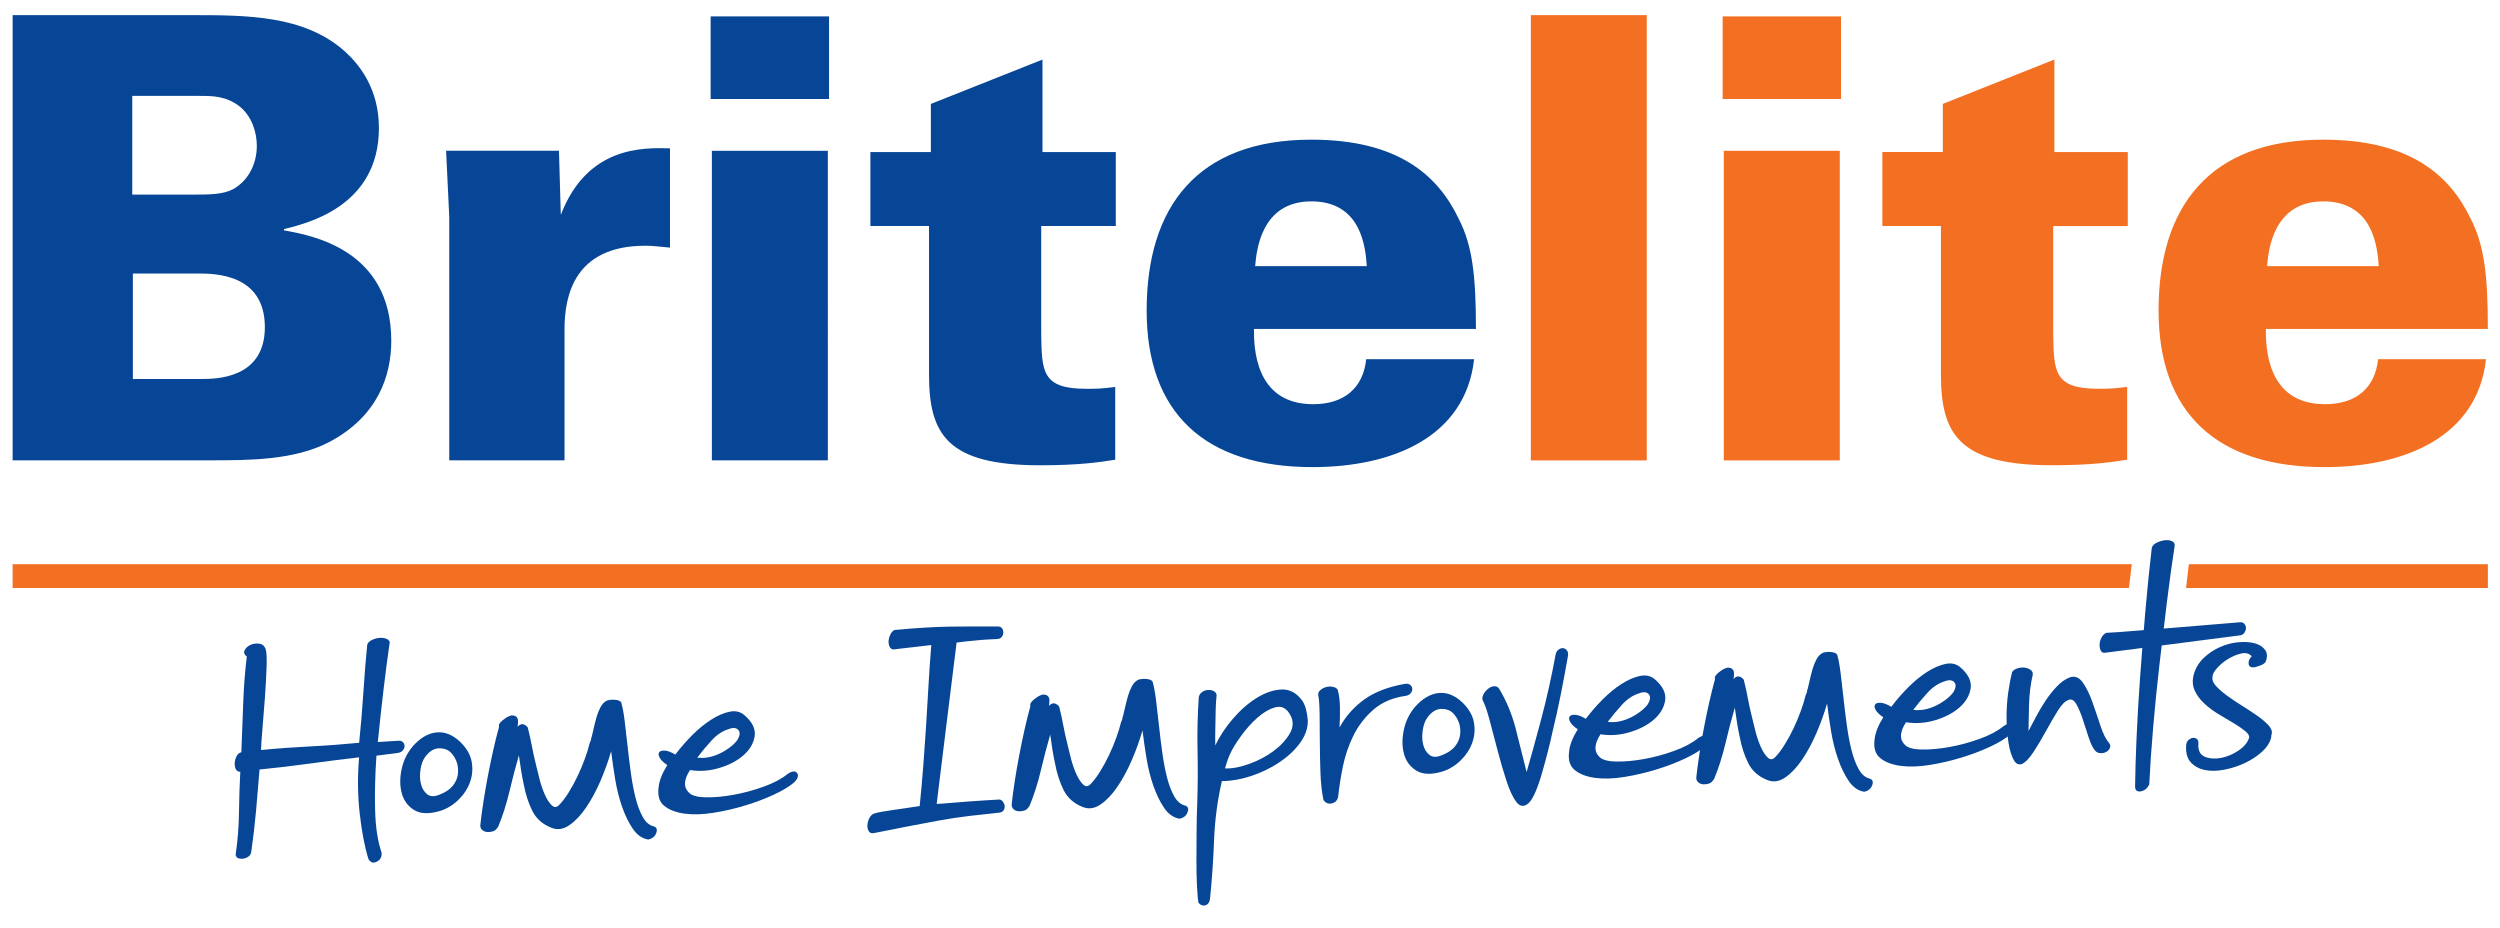
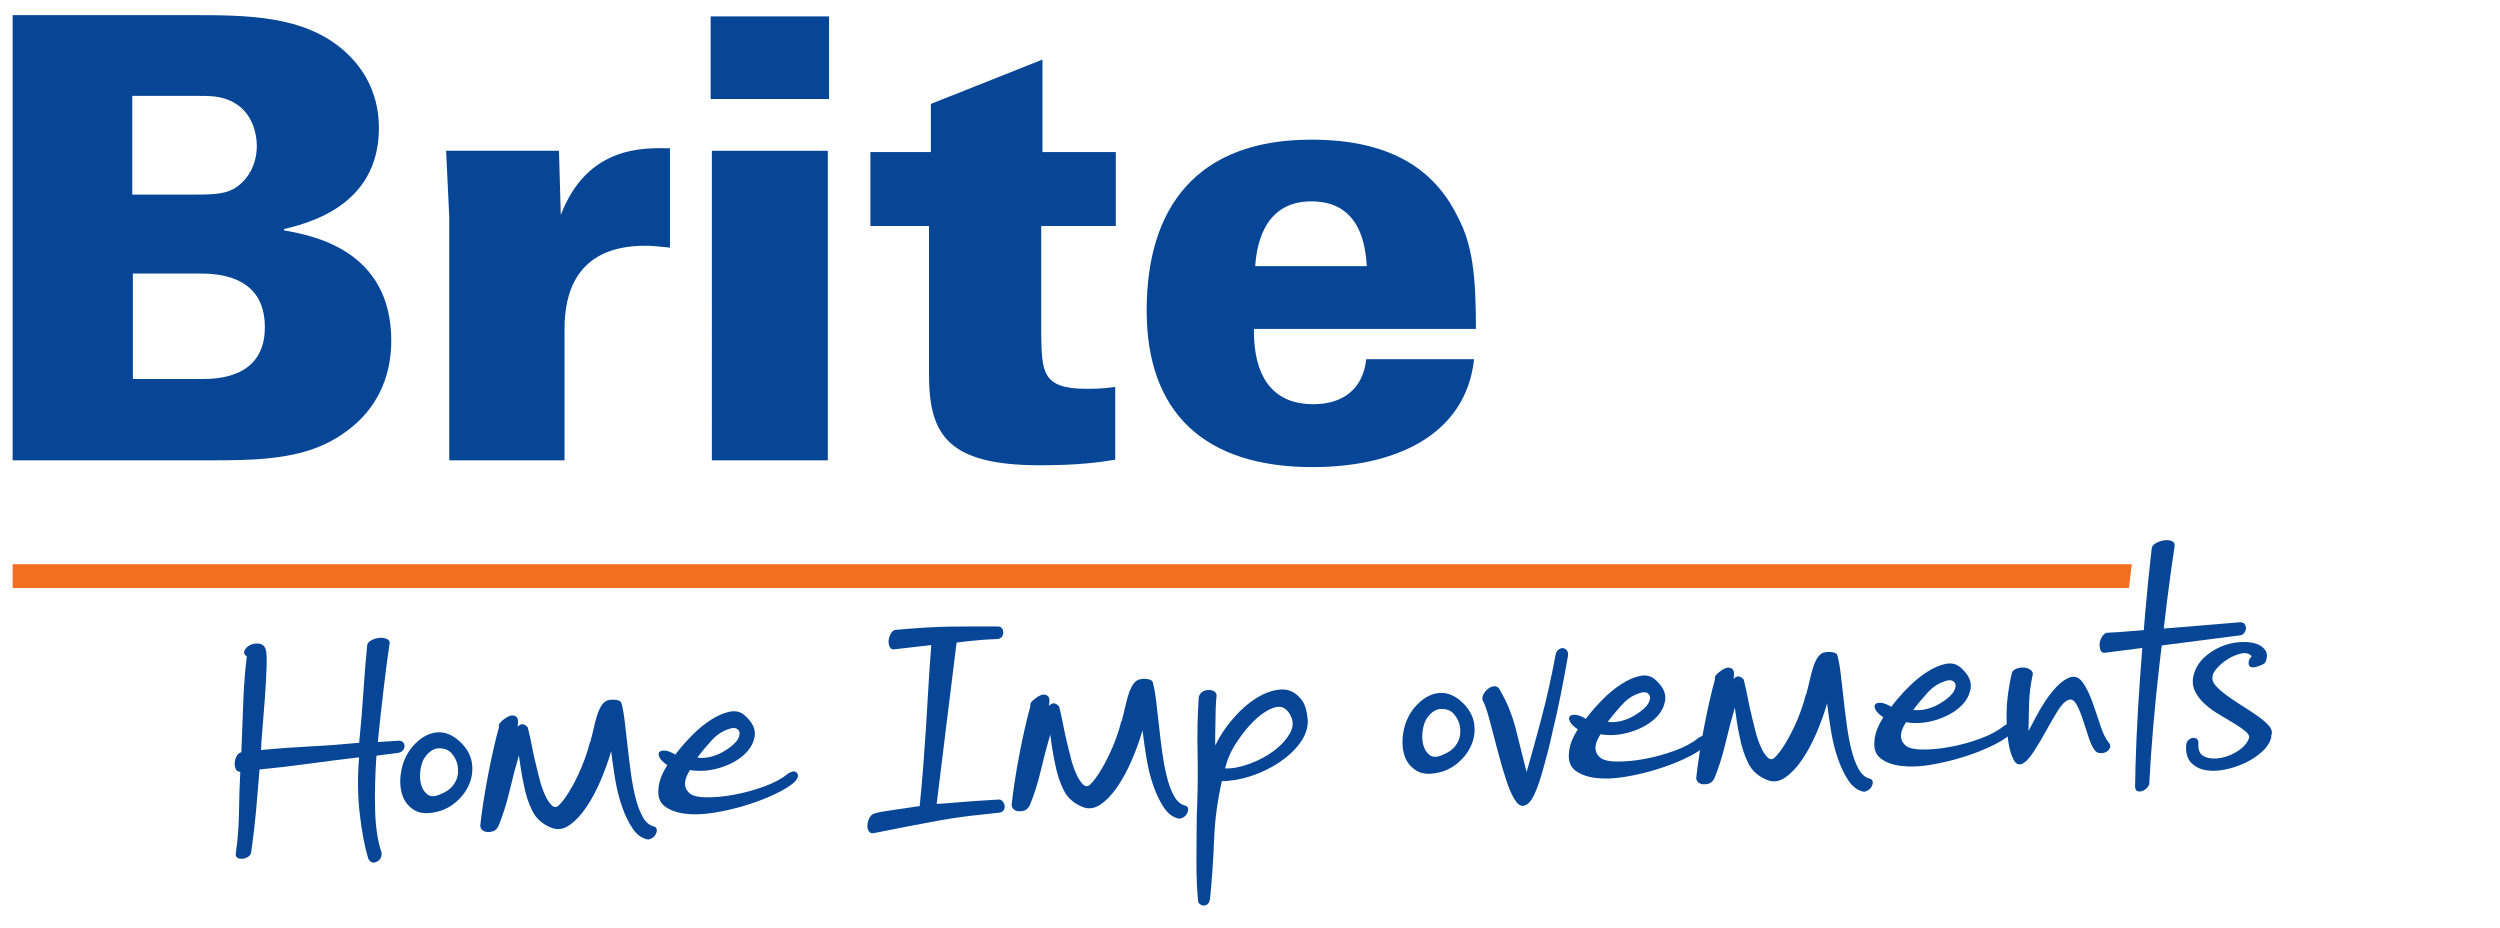
<svg xmlns="http://www.w3.org/2000/svg" version="1.1" id="Layer_1" x="0px" y="0px" viewBox="0 0 817.53 303.46" style="enable-background:new 0 0 817.53 303.46;" xml:space="preserve">
  <style type="text/css">
	.st0{fill:#074696;}
	.st1{fill:#F36F21;}
</style>
  <g>
    <path class="st0" d="M120.08,210.89c0.16-0.64,0.65-1.16,1.45-1.56c0.8-0.4,1.6-0.64,2.42-0.73c0.82-0.08,1.57-0.01,2.25,0.23   c0.68,0.24,1.1,0.62,1.25,1.14c-0.65,4.47-1.32,9.55-1.99,15.23c-0.68,5.69-1.31,11.5-1.91,17.45l6.72-0.42   c0.71-0.03,1.22,0.14,1.54,0.5c0.32,0.36,0.48,0.77,0.48,1.25c0,0.48-0.17,0.93-0.52,1.37c-0.35,0.44-0.88,0.73-1.6,0.86   l-7.07,0.91c-0.44,6.36-0.58,12.32-0.43,17.86c0.15,5.55,0.85,10.15,2.1,13.8c0.16,1.37-0.34,2.37-1.52,2.99   c-1.18,0.63-2.11,0.32-2.79-0.92c-1.22-3.97-2.16-8.9-2.83-14.8c-0.67-5.89-0.74-12.03-0.2-18.39c-5.52,0.64-10.98,1.33-16.36,2.07   c-5.38,0.74-10.78,1.38-16.2,1.91c-0.35,4.46-0.73,8.94-1.13,13.45c-0.4,4.51-0.93,9-1.58,13.47c-0.06,0.64-0.37,1.15-0.91,1.54   c-0.55,0.39-1.12,0.62-1.74,0.7c-0.61,0.08-1.17,0.02-1.65-0.17c-0.49-0.19-0.75-0.6-0.79-1.24c0.66-4.57,1.02-9.13,1.08-13.69   c0.05-4.55,0.2-9,0.43-13.34l-0.3,0.01c-0.6-0.08-1.02-0.44-1.26-1.06c-0.24-0.62-0.32-1.31-0.25-2.05   c0.07-0.74,0.3-1.44,0.67-2.09c0.37-0.65,0.86-1.04,1.48-1.17c0.23-6.35,0.45-12.02,0.65-17c0.2-4.98,0.58-9.75,1.14-14.32   c-0.85-0.6-1.08-1.28-0.71-2.03c0.38-0.75,0.99-1.33,1.84-1.74c0.85-0.4,1.8-0.55,2.85-0.43c1.05,0.12,1.77,0.7,2.18,1.74   c0.31,0.94,0.41,2.97,0.3,6.1c-0.11,3.12-0.3,6.49-0.56,10.09c-0.26,3.61-0.53,7.03-0.81,10.26c-0.28,3.24-0.42,5.44-0.44,6.6   c5.41-0.53,10.79-0.92,16.12-1.19c5.34-0.26,10.66-0.66,15.97-1.18c0.6-5.94,1.07-11.65,1.42-17.11   C119.23,220.31,119.63,215.35,120.08,210.89z" />
    <path class="st0" d="M134.94,244.1c2.4-2.74,4.95-4.26,7.67-4.58c2.71-0.32,5.32,0.69,7.81,3.02c2.12,2.03,3.39,4.2,3.82,6.51   c0.42,2.31,0.25,4.54-0.52,6.68c-0.77,2.15-2.03,4.07-3.77,5.78c-1.74,1.71-3.71,2.92-5.9,3.64c-3.65,1.1-6.5,1.02-8.55-0.22   c-2.05-1.24-3.41-3.04-4.08-5.39c-0.67-2.35-0.71-4.97-0.12-7.85C131.88,248.82,133.1,246.29,134.94,244.1z M147.75,246.45   c-0.9-1.13-2.23-1.71-4-1.75c-1.77-0.03-3.35,0.93-4.76,2.88c-0.71,0.98-1.2,2.32-1.47,4.02c-0.27,1.7-0.23,3.29,0.13,4.75   c0.36,1.47,1.05,2.6,2.08,3.41c1.03,0.81,2.45,0.8,4.25-0.01c1.79-0.71,3.15-1.63,4.07-2.78c0.92-1.15,1.48-2.36,1.66-3.63   c0.18-1.28,0.1-2.52-0.23-3.72C149.14,248.43,148.56,247.37,147.75,246.45z" />
    <path class="st0" d="M157.05,270.04c0.22-2.23,0.55-4.75,0.99-7.57c0.44-2.82,0.92-5.67,1.47-8.54c0.54-2.88,1.13-5.73,1.77-8.56   c0.64-2.83,1.27-5.37,1.9-7.61c-0.15-0.52,0-1.03,0.46-1.53c0.45-0.49,0.95-0.91,1.49-1.25c0.55-0.44,1.24-0.79,2.08-1.03   c1.62-0.06,2.35,0.76,2.18,2.45l-0.13,1.27c1.03-1.2,2.14-1.14,3.32,0.19c0.58,2.3,1.03,4.35,1.36,6.13   c0.32,1.79,0.81,3.99,1.46,6.61c0.28,1.26,0.66,2.78,1.13,4.56c0.48,1.78,1.05,3.4,1.71,4.85c0.66,1.46,1.39,2.56,2.17,3.32   c0.78,0.76,1.57,0.76,2.35-0.01c1.01-0.99,2.06-2.35,3.14-4.09c1.08-1.73,2.08-3.54,2.97-5.43c0.9-1.88,1.7-3.79,2.4-5.73   c0.7-1.93,1.23-3.64,1.58-5.14c0.24-0.43,0.39-0.83,0.43-1.21c0.04-0.37,0.12-0.67,0.24-0.88c0.17-0.75,0.4-1.71,0.67-2.88   c0.27-1.17,0.56-2.32,0.88-3.44c0.31-1.12,0.72-2.17,1.23-3.14c0.5-0.97,1.13-1.68,1.88-2.14c0.64-0.34,1.54-0.48,2.7-0.42   c1.16,0.06,1.91,0.35,2.26,0.86c0.45,1.57,0.83,3.59,1.13,6.06c0.3,2.48,0.62,5.16,0.93,8.05c0.32,2.9,0.67,5.84,1.08,8.84   c0.4,3,0.91,5.73,1.53,8.19c0.61,2.46,1.39,4.54,2.33,6.25c0.94,1.71,2.1,2.75,3.48,3.12c1.08,0.27,1.42,1,0.99,2.18   c-0.42,1.18-1.31,1.9-2.65,2.17c-1.99-0.34-3.67-1.52-5.03-3.53c-1.37-2.01-2.54-4.42-3.52-7.24c-0.98-2.82-1.74-5.85-2.27-9.11   c-0.53-3.26-0.96-6.25-1.29-8.99c-0.93,3.21-2.09,6.43-3.47,9.65c-1.39,3.23-2.94,6.12-4.67,8.67c-1.72,2.55-3.56,4.5-5.52,5.85   c-1.96,1.35-3.91,1.64-5.85,0.86c-2.92-1.15-5.01-3-6.27-5.54c-1.26-2.54-2.19-5.39-2.78-8.54c-0.35-1.57-0.64-3.15-0.89-4.72   c-0.25-1.58-0.49-3.2-0.72-4.89c-1.09,3.75-2.11,7.67-3.08,11.78c-0.97,4.11-2.19,7.94-3.66,11.49l-0.35,0.49   c-0.36,0.54-0.83,0.9-1.4,1.09c-0.58,0.18-1.16,0.26-1.77,0.23c-0.6-0.03-1.14-0.22-1.61-0.57   C157.34,271.17,157.09,270.67,157.05,270.04z" />
    <path class="st0" d="M218.21,250.19c-1.33-0.9-2.18-1.74-2.55-2.52c-0.38-0.78-0.39-1.36-0.05-1.74c0.34-0.38,0.96-0.54,1.87-0.47   c0.9,0.07,2.02,0.5,3.36,1.3c1.63-2.18,3.47-4.29,5.49-6.32c2.02-2.04,4.09-3.73,6.2-5.08c2.11-1.35,4.12-2.22,6.03-2.62   c1.91-0.39,3.52-0.03,4.82,1.08c2.61,2.23,3.74,4.51,3.41,6.85c-0.34,2.34-1.53,4.42-3.59,6.25c-2.06,1.82-4.7,3.23-7.93,4.2   c-3.23,0.98-6.44,1.21-9.63,0.7c-2.04,3.15-2.18,5.59-0.43,7.31c0.91,1.02,2.78,1.56,5.6,1.6c2.83,0.05,5.89-0.23,9.19-0.84   c3.3-0.6,6.57-1.5,9.83-2.68c3.25-1.18,5.82-2.55,7.7-4.11c1.52-1.01,2.56-1.1,3.14-0.28c0.57,0.82,0.24,1.84-0.99,3.05   c-1.55,1.33-3.76,2.66-6.62,3.99c-2.86,1.33-5.99,2.51-9.38,3.54c-3.39,1.03-6.83,1.83-10.33,2.39c-3.5,0.56-6.64,0.66-9.44,0.29   c-2.79-0.37-5.01-1.2-6.65-2.52c-1.64-1.31-2.27-3.35-1.89-6.11C215.57,255.32,216.52,252.9,218.21,250.19z M241.02,242.15   c0.96-1.52,1.1-2.66,0.42-3.43c-0.68-0.77-1.76-0.86-3.23-0.27c-1.98,0.61-3.83,1.84-5.53,3.71c-1.71,1.87-3.26,3.72-4.66,5.58   c0.99,0.17,2.11,0.15,3.34-0.05c1.23-0.21,2.43-0.57,3.6-1.09c1.16-0.52,2.29-1.17,3.38-1.96   C239.43,243.86,240.32,243.03,241.02,242.15z" />
    <path class="st0" d="M285.75,272.44c-0.72,0.13-1.26-0.05-1.61-0.57c-0.35-0.51-0.52-1.14-0.49-1.88c0.02-0.74,0.2-1.49,0.53-2.24   c0.33-0.75,0.81-1.3,1.46-1.64c0.63-0.23,1.56-0.46,2.8-0.67c1.23-0.21,2.59-0.42,4.08-0.64c1.49-0.22,2.98-0.44,4.46-0.65   c1.49-0.22,2.74-0.4,3.77-0.55c0.46-4.56,0.85-8.94,1.17-13.13c0.32-4.19,0.62-8.38,0.89-12.57c0.27-4.19,0.52-8.48,0.77-12.88   c0.24-4.4,0.56-9.09,0.96-14.08l-12.43,1.44c-0.6-0.08-1.02-0.43-1.26-1.04c-0.24-0.62-0.33-1.26-0.26-1.93   c0.07-0.67,0.26-1.32,0.58-1.95c0.31-0.63,0.74-1.11,1.28-1.44c3.98-0.37,7.39-0.63,10.24-0.8c2.85-0.16,5.51-0.27,8-0.31   c2.48-0.04,4.94-0.06,7.36-0.05c2.43,0.01,5.1,0.01,8.04,0c0.71-0.03,1.22,0.16,1.54,0.55c0.31,0.4,0.47,0.87,0.46,1.43   c-0.01,0.56-0.18,1.05-0.53,1.47c-0.35,0.42-0.88,0.65-1.59,0.67c-2.03,0.08-3.63,0.17-4.8,0.27c-1.17,0.1-2.2,0.19-3.06,0.28   c-0.87,0.09-1.69,0.17-2.45,0.25c-0.77,0.08-1.71,0.2-2.84,0.35c-1.08,8.72-2.16,17.38-3.22,25.98c-1.07,8.61-2.17,17.54-3.3,26.78   c1.32-0.05,2.95-0.17,4.89-0.35c1.94-0.18,3.9-0.34,5.89-0.47c1.98-0.13,3.87-0.26,5.65-0.38c1.78-0.12,3.18-0.2,4.2-0.24   c0.39,0.09,0.75,0.34,1.06,0.75c0.31,0.41,0.5,0.85,0.55,1.33c0.05,0.47-0.04,0.93-0.29,1.36c-0.25,0.43-0.68,0.71-1.3,0.84   c-3.48,0.35-6.85,0.72-10.12,1.11c-3.28,0.4-6.56,0.89-9.86,1.5c-3.3,0.61-6.68,1.24-10.13,1.91   C293.36,270.93,289.67,271.65,285.75,272.44z" />
    <path class="st0" d="M330.82,263.21c0.22-2.23,0.55-4.75,0.99-7.57c0.43-2.82,0.92-5.67,1.47-8.54c0.54-2.88,1.13-5.73,1.77-8.56   c0.64-2.83,1.27-5.36,1.9-7.61c-0.15-0.52,0-1.03,0.46-1.52c0.45-0.49,0.95-0.91,1.49-1.25c0.55-0.44,1.24-0.79,2.08-1.03   c1.62-0.06,2.35,0.75,2.18,2.45l-0.13,1.27c1.03-1.2,2.14-1.14,3.32,0.19c0.58,2.31,1.03,4.35,1.35,6.13   c0.32,1.79,0.81,3.99,1.46,6.61c0.28,1.26,0.66,2.78,1.13,4.56c0.48,1.78,1.05,3.4,1.71,4.85c0.66,1.46,1.39,2.56,2.17,3.33   c0.78,0.76,1.57,0.76,2.35-0.01c1.01-0.99,2.06-2.35,3.14-4.09c1.08-1.73,2.08-3.54,2.97-5.43c0.9-1.88,1.7-3.79,2.4-5.73   c0.7-1.93,1.22-3.64,1.58-5.14c0.24-0.43,0.39-0.83,0.43-1.21c0.04-0.37,0.12-0.67,0.24-0.88c0.17-0.75,0.4-1.71,0.67-2.88   c0.27-1.17,0.56-2.32,0.88-3.44c0.31-1.12,0.72-2.17,1.23-3.14c0.5-0.97,1.13-1.68,1.88-2.14c0.64-0.34,1.54-0.48,2.7-0.42   c1.16,0.06,1.91,0.35,2.26,0.86c0.45,1.57,0.83,3.59,1.13,6.06c0.31,2.47,0.62,5.16,0.93,8.05c0.31,2.9,0.67,5.84,1.08,8.84   c0.41,3,0.91,5.73,1.53,8.19c0.61,2.46,1.39,4.55,2.33,6.25c0.94,1.71,2.1,2.75,3.48,3.12c1.08,0.27,1.42,1,0.99,2.18   c-0.42,1.18-1.31,1.9-2.65,2.17c-1.99-0.34-3.67-1.52-5.03-3.53c-1.37-2.01-2.54-4.42-3.52-7.24c-0.98-2.82-1.74-5.85-2.27-9.11   c-0.53-3.25-0.96-6.25-1.29-8.99c-0.93,3.21-2.09,6.43-3.48,9.66c-1.39,3.23-2.94,6.12-4.67,8.67c-1.72,2.55-3.56,4.5-5.52,5.85   c-1.96,1.35-3.91,1.64-5.85,0.87c-2.92-1.15-5.01-3-6.27-5.54c-1.26-2.54-2.19-5.39-2.78-8.54c-0.35-1.57-0.64-3.15-0.89-4.72   s-0.49-3.21-0.72-4.89c-1.08,3.75-2.11,7.67-3.08,11.78c-0.97,4.11-2.19,7.94-3.66,11.49l-0.35,0.49c-0.36,0.55-0.82,0.91-1.4,1.09   c-0.57,0.18-1.16,0.26-1.77,0.23c-0.6-0.03-1.14-0.22-1.61-0.57C331.11,264.34,330.86,263.85,330.82,263.21z" />
    <path class="st0" d="M392.01,227.97c0.18-0.75,0.56-1.32,1.16-1.71c0.59-0.39,1.22-0.6,1.88-0.63c0.66-0.03,1.25,0.08,1.79,0.33   c0.53,0.24,0.87,0.68,1.01,1.31c-0.17,1.7-0.27,3.21-0.3,4.53c-0.03,1.32-0.06,2.57-0.07,3.73c-0.02,1.17-0.04,2.41-0.07,3.73   c-0.03,1.32-0.04,2.83,0,4.52c1.42-3.02,3.35-5.95,5.82-8.8c2.46-2.85,5.07-5.12,7.82-6.81c2.75-1.69,5.44-2.59,8.08-2.7   c2.64-0.1,4.89,1.13,6.76,3.7c0.97,1.44,1.56,3.59,1.78,6.43c0.05,2.54-0.81,5-2.57,7.4c-1.76,2.4-4.05,4.52-6.86,6.38   c-2.82,1.86-5.87,3.32-9.17,4.41c-3.29,1.08-6.46,1.63-9.5,1.64c-1.46,6.4-2.31,12.83-2.55,19.29c-0.25,6.46-0.68,12.82-1.31,19.09   c-0.12,1.17-0.6,1.9-1.44,2.2c-0.84,0.29-1.62,0.04-2.35-0.78c-0.2-1.05-0.36-2.92-0.5-5.61c-0.13-2.69-0.19-5.65-0.17-8.88   c0.02-3.23,0.04-6.43,0.06-9.6c0.02-3.17,0.08-5.82,0.19-7.94c0.2-6.04,0.24-11.93,0.11-17.69   C391.48,239.76,391.62,233.91,392.01,227.97z M402.09,246.93c-0.39,0.86-0.67,1.59-0.83,2.17c-0.16,0.59-0.39,1.31-0.67,2.17   c2.21,0.12,4.81-0.35,7.8-1.42c2.99-1.07,5.66-2.47,8.01-4.2c2.35-1.73,4.13-3.65,5.36-5.76c1.22-2.11,1.28-4.15,0.16-6.11   c-1.2-2.17-2.78-3.01-4.75-2.51c-1.97,0.5-3.96,1.64-5.96,3.41c-2,1.77-3.85,3.85-5.56,6.25   C403.94,243.31,402.76,245.32,402.09,246.93z" />
-     <path class="st0" d="M431.07,227.23c-0.04-0.63,0.22-1.17,0.77-1.62c0.55-0.44,1.16-0.76,1.84-0.94c0.68-0.19,1.39-0.21,2.13-0.08   c0.74,0.13,1.29,0.45,1.65,0.97c0.44,1.68,0.68,3.57,0.72,5.68c0.04,2.12-0.01,4.34-0.14,6.67c1.99-3.67,4.7-6.74,8.13-9.2   c3.43-2.46,7.93-4.17,13.49-5.13c0.71-0.03,1.25,0.14,1.62,0.49c0.37,0.36,0.55,0.77,0.56,1.25c0,0.48-0.17,0.93-0.52,1.37   c-0.35,0.44-0.88,0.72-1.6,0.86c-4.31,0.59-7.85,2.11-10.62,4.54c-2.77,2.44-4.96,5.27-6.54,8.51c-1.59,3.23-2.74,6.64-3.45,10.21   c-0.72,3.57-1.2,6.69-1.47,9.34c-0.14,1.38-0.81,2.23-2,2.54c-1.19,0.31-2.14-0.05-2.85-1.08c-0.55-2.62-0.87-5.62-0.99-9   c-0.12-3.38-0.18-6.74-0.2-10.07c-0.02-3.33-0.04-6.37-0.07-9.12C431.49,230.65,431.34,228.59,431.07,227.23z" />
    <path class="st0" d="M462.68,231.22c2.4-2.74,4.95-4.26,7.67-4.58c2.71-0.32,5.32,0.69,7.81,3.02c2.12,2.03,3.39,4.2,3.82,6.51   c0.42,2.31,0.25,4.54-0.52,6.68c-0.77,2.15-2.03,4.07-3.77,5.78c-1.74,1.71-3.71,2.92-5.9,3.64c-3.65,1.1-6.5,1.02-8.55-0.22   c-2.05-1.24-3.41-3.04-4.08-5.39c-0.67-2.35-0.71-4.97-0.12-7.85C459.62,235.94,460.84,233.41,462.68,231.22z M475.49,233.57   c-0.9-1.13-2.23-1.71-4-1.75c-1.77-0.03-3.35,0.93-4.76,2.88c-0.71,0.98-1.2,2.32-1.47,4.02c-0.27,1.71-0.23,3.29,0.13,4.75   c0.36,1.47,1.05,2.6,2.08,3.41c1.03,0.81,2.45,0.8,4.25-0.01c1.79-0.71,3.15-1.63,4.07-2.78c0.92-1.15,1.47-2.36,1.66-3.64   c0.18-1.28,0.1-2.52-0.23-3.72C476.88,235.56,476.3,234.49,475.49,233.57z" />
    <path class="st0" d="M484.89,229.08c-0.24-0.62-0.17-1.29,0.2-1.99c0.37-0.7,0.86-1.3,1.47-1.8c0.61-0.5,1.24-0.79,1.91-0.87   c0.66-0.08,1.22,0.14,1.68,0.65c1.3,2.17,2.39,4.35,3.29,6.53c0.89,2.19,1.63,4.41,2.21,6.66c0.58,2.25,1.16,4.55,1.73,6.91   c0.57,2.36,1.19,4.79,1.84,7.3c1.39-4.81,2.99-10.59,4.78-17.32c1.79-6.73,3.36-13.78,4.71-21.13c0.17-0.75,0.51-1.29,1-1.62   c0.49-0.34,0.96-0.49,1.41-0.45c0.45,0.04,0.86,0.26,1.22,0.67c0.36,0.41,0.51,0.99,0.43,1.73c-0.72,4.15-1.5,8.31-2.32,12.46   c-0.82,4.16-1.75,8.37-2.79,12.64c-0.4,1.92-0.96,4.3-1.7,7.13c-0.74,2.83-1.42,5.27-2.02,7.3c-1.51,4.92-2.95,7.92-4.32,8.97   c-1.37,1.06-2.62,0.87-3.74-0.57c-1.12-1.44-2.2-3.75-3.25-6.93c-1.04-3.18-2.02-6.53-2.93-10.04c-0.91-3.51-1.77-6.78-2.58-9.81   C486.31,232.46,485.57,230.32,484.89,229.08z" />
    <path class="st0" d="M515.95,238.49c-1.33-0.9-2.18-1.74-2.55-2.52c-0.38-0.78-0.4-1.36-0.05-1.74c0.34-0.38,0.96-0.54,1.87-0.47   c0.9,0.07,2.02,0.5,3.36,1.3c1.63-2.18,3.47-4.29,5.49-6.32c2.02-2.04,4.09-3.73,6.2-5.08c2.11-1.35,4.12-2.22,6.03-2.62   c1.91-0.39,3.52-0.03,4.82,1.08c2.61,2.23,3.74,4.51,3.41,6.85c-0.34,2.34-1.53,4.42-3.59,6.25c-2.06,1.82-4.7,3.22-7.93,4.2   c-3.24,0.98-6.44,1.21-9.63,0.7c-2.04,3.15-2.18,5.59-0.43,7.31c0.91,1.02,2.78,1.56,5.6,1.6c2.83,0.05,5.89-0.23,9.19-0.84   c3.3-0.6,6.57-1.5,9.83-2.68c3.25-1.19,5.82-2.55,7.7-4.11c1.52-1.01,2.56-1.1,3.14-0.28c0.57,0.83,0.24,1.84-0.99,3.05   c-1.55,1.33-3.76,2.66-6.62,3.99c-2.86,1.33-5.99,2.51-9.38,3.54c-3.39,1.03-6.84,1.83-10.33,2.39c-3.49,0.56-6.64,0.66-9.43,0.29   c-2.79-0.37-5.01-1.2-6.65-2.52c-1.64-1.31-2.27-3.35-1.89-6.11C513.31,243.62,514.26,241.2,515.95,238.49z M538.75,230.45   c0.96-1.52,1.1-2.66,0.42-3.43c-0.68-0.77-1.76-0.86-3.23-0.27c-1.98,0.61-3.83,1.84-5.53,3.71c-1.7,1.87-3.26,3.72-4.66,5.58   c0.99,0.17,2.11,0.15,3.34-0.05c1.23-0.21,2.43-0.57,3.6-1.09c1.16-0.52,2.29-1.17,3.38-1.96   C537.16,232.16,538.06,231.33,538.75,230.45z" />
    <path class="st0" d="M554.69,254.42c0.23-2.23,0.56-4.75,0.99-7.57c0.43-2.82,0.92-5.67,1.47-8.54c0.54-2.88,1.13-5.73,1.77-8.56   c0.64-2.83,1.27-5.37,1.9-7.61c-0.15-0.52,0-1.03,0.46-1.53c0.45-0.49,0.95-0.91,1.49-1.25c0.55-0.44,1.24-0.79,2.08-1.03   c1.62-0.06,2.35,0.76,2.18,2.45l-0.13,1.27c1.03-1.2,2.14-1.14,3.32,0.19c0.58,2.3,1.03,4.35,1.35,6.13   c0.32,1.79,0.81,3.99,1.46,6.61c0.28,1.26,0.66,2.78,1.13,4.56c0.48,1.78,1.05,3.4,1.71,4.85c0.66,1.46,1.39,2.56,2.17,3.32   c0.78,0.76,1.57,0.76,2.35-0.01c1.01-0.99,2.06-2.35,3.14-4.09c1.08-1.73,2.08-3.54,2.97-5.43c0.9-1.88,1.7-3.79,2.4-5.73   c0.7-1.93,1.22-3.64,1.58-5.14c0.25-0.43,0.39-0.83,0.43-1.21c0.04-0.37,0.12-0.67,0.24-0.88c0.17-0.75,0.4-1.71,0.67-2.88   c0.27-1.17,0.56-2.32,0.88-3.44c0.31-1.12,0.72-2.17,1.23-3.14c0.5-0.97,1.13-1.68,1.88-2.14c0.64-0.34,1.54-0.48,2.7-0.42   c1.15,0.06,1.91,0.35,2.26,0.86c0.45,1.57,0.83,3.59,1.13,6.06c0.31,2.47,0.62,5.16,0.93,8.05c0.31,2.9,0.68,5.84,1.08,8.84   c0.41,3,0.91,5.73,1.53,8.19c0.61,2.46,1.39,4.55,2.33,6.25c0.94,1.71,2.1,2.75,3.48,3.12c1.08,0.27,1.42,1,0.99,2.18   c-0.42,1.18-1.31,1.9-2.65,2.17c-1.99-0.34-3.66-1.52-5.03-3.53c-1.37-2.01-2.54-4.42-3.52-7.24c-0.98-2.82-1.74-5.85-2.27-9.11   c-0.53-3.25-0.96-6.25-1.29-8.99c-0.93,3.21-2.09,6.43-3.48,9.66c-1.39,3.23-2.94,6.12-4.67,8.67c-1.72,2.55-3.56,4.5-5.52,5.85   c-1.96,1.35-3.91,1.64-5.85,0.86c-2.92-1.15-5.01-3-6.27-5.54c-1.26-2.54-2.19-5.39-2.78-8.54c-0.35-1.57-0.65-3.15-0.89-4.72   c-0.25-1.58-0.49-3.2-0.72-4.89c-1.08,3.75-2.11,7.67-3.08,11.78c-0.97,4.11-2.19,7.94-3.66,11.49l-0.35,0.49   c-0.36,0.54-0.83,0.9-1.4,1.09c-0.58,0.18-1.16,0.26-1.77,0.23c-0.6-0.03-1.14-0.22-1.61-0.57   C554.98,255.54,554.73,255.05,554.69,254.42z" />
    <path class="st0" d="M615.85,234.56c-1.33-0.9-2.18-1.74-2.55-2.52c-0.38-0.78-0.4-1.36-0.05-1.74c0.34-0.38,0.96-0.54,1.87-0.47   c0.9,0.07,2.02,0.5,3.36,1.3c1.63-2.18,3.47-4.29,5.49-6.32c2.02-2.04,4.09-3.73,6.2-5.08s4.12-2.22,6.03-2.62   c1.91-0.39,3.52-0.03,4.82,1.08c2.6,2.23,3.74,4.51,3.41,6.85c-0.34,2.34-1.53,4.42-3.59,6.25c-2.06,1.82-4.7,3.23-7.93,4.2   c-3.24,0.98-6.44,1.21-9.63,0.7c-2.04,3.15-2.18,5.59-0.44,7.31c0.91,1.02,2.78,1.56,5.6,1.6c2.82,0.05,5.89-0.23,9.19-0.84   c3.3-0.6,6.57-1.5,9.83-2.68c3.25-1.19,5.82-2.55,7.7-4.11c1.52-1.01,2.56-1.1,3.14-0.28c0.57,0.83,0.24,1.84-0.99,3.05   c-1.55,1.33-3.76,2.66-6.62,3.99c-2.86,1.33-5.99,2.51-9.38,3.54c-3.39,1.03-6.84,1.83-10.33,2.39c-3.49,0.56-6.64,0.66-9.43,0.29   c-2.79-0.37-5.01-1.2-6.65-2.52c-1.64-1.31-2.27-3.35-1.89-6.11C613.21,239.69,614.16,237.27,615.85,234.56z M638.66,226.53   c0.96-1.52,1.1-2.66,0.42-3.43c-0.68-0.77-1.76-0.86-3.23-0.27c-1.98,0.61-3.83,1.84-5.53,3.71c-1.71,1.87-3.26,3.72-4.66,5.58   c0.99,0.17,2.11,0.15,3.34-0.05c1.23-0.21,2.43-0.57,3.6-1.09c1.16-0.52,2.29-1.17,3.38-1.96   C637.07,228.23,637.96,227.4,638.66,226.53z" />
    <path class="st0" d="M658,219.74c0.36-0.54,0.93-0.93,1.71-1.18c0.78-0.24,1.55-0.32,2.3-0.25c0.75,0.08,1.41,0.32,1.98,0.72   c0.57,0.4,0.82,0.92,0.75,1.56c-0.72,3.1-1.12,6.39-1.22,9.88c-0.1,3.5-0.16,6.35-0.18,8.57c0.75-1.4,1.59-3,2.53-4.78   c0.94-1.78,1.97-3.51,3.1-5.2c1.13-1.68,2.34-3.21,3.65-4.59c1.3-1.37,2.69-2.35,4.16-2.94c1.68-0.59,3.12-0.04,4.31,1.66   c1.19,1.7,2.24,3.83,3.15,6.38c0.9,2.56,1.78,5.14,2.63,7.75c0.85,2.61,1.82,4.53,2.91,5.76c0.35,0.52,0.4,1.04,0.15,1.58   c-0.26,0.54-0.65,0.95-1.19,1.24c-0.54,0.29-1.16,0.42-1.86,0.39c-0.71-0.02-1.29-0.29-1.74-0.8c-0.73-0.82-1.42-2.22-2.08-4.2   c-0.66-1.98-1.3-3.94-1.91-5.87c-0.62-1.93-1.31-3.6-2.08-5c-0.77-1.4-1.63-1.92-2.57-1.56c-1.15,0.36-2.36,1.57-3.63,3.63   c-1.27,2.06-2.56,4.28-3.86,6.66c-1.3,2.38-2.64,4.62-4.02,6.74c-1.38,2.12-2.7,3.46-3.97,4.04c-0.41,0.02-0.76,0.01-1.06-0.04   c-0.3-0.04-0.68-0.32-1.13-0.83c-0.96-1.55-1.64-3.61-2.03-6.19c-0.4-2.58-0.61-5.26-0.63-8.07c-0.02-2.8,0.15-5.53,0.52-8.19   C657.07,223.96,657.5,221.66,658,219.74z" />
    <path class="st0" d="M688.21,213.48c-0.61,0.02-1.04-0.25-1.28-0.82c-0.25-0.57-0.36-1.23-0.33-1.97c0.02-0.74,0.22-1.46,0.6-2.17   c0.37-0.7,0.88-1.22,1.52-1.57c1.32-0.05,2.62-0.13,3.89-0.23c1.27-0.1,3.31-0.26,6.12-0.48c2.8-0.22,6.8-0.53,12-0.95   c5.2-0.42,12.49-1.02,21.87-1.81c0.61-0.02,1.07,0.17,1.38,0.58c0.31,0.41,0.47,0.85,0.47,1.33c0,0.48-0.15,0.96-0.45,1.44   c-0.3,0.49-0.76,0.8-1.38,0.93L688.21,213.48z M703.63,179.4c0.07-0.74,0.54-1.34,1.39-1.8c0.85-0.46,1.74-0.75,2.67-0.9   c0.92-0.14,1.75-0.07,2.48,0.22c0.73,0.29,1.06,0.81,0.98,1.55c-0.86,5.53-1.7,11.6-2.51,18.18c-0.81,6.59-1.62,13.36-2.43,20.32   c-0.8,6.96-1.5,13.84-2.08,20.63c-0.58,6.79-1.02,13.1-1.3,18.93c-0.64,1.29-1.55,2.04-2.73,2.25c-1.18,0.21-1.82-0.27-1.9-1.43   c0.04-4.44,0.2-9.76,0.47-15.96c0.27-6.2,0.65-12.8,1.16-19.8c0.5-7,1.07-14.13,1.7-21.4C702.16,192.92,702.86,185.99,703.63,179.4   z" />
    <path class="st0" d="M737.34,218.21c-1.23,0.15-1.9-0.22-2.01-1.11c-0.11-0.89,0.22-1.73,1.01-2.5c-0.82-0.92-1.95-1.22-3.4-0.9   c-1.45,0.32-2.87,0.91-4.27,1.75c-1.4,0.85-2.61,1.85-3.64,3c-1.02,1.15-1.53,2.1-1.5,2.84c-0.2,0.96,0.16,1.95,1.07,2.97   c0.91,1.02,2.12,2.09,3.62,3.19c1.51,1.11,3.14,2.2,4.9,3.3c1.76,1.1,3.4,2.17,4.91,3.22c1.51,1.05,2.75,2.09,3.71,3.11   c0.96,1.02,1.34,2.01,1.14,2.97c-0.12,0.22-0.17,0.46-0.15,0.72c0.02,0.26-0.03,0.56-0.16,0.88c-0.46,1.5-1.46,2.94-3.02,4.32   c-1.56,1.38-3.37,2.57-5.44,3.54c-2.07,0.98-4.27,1.7-6.59,2.16c-2.32,0.46-4.43,0.52-6.31,0.17c-1.89-0.35-3.45-1.16-4.69-2.43   c-1.24-1.27-1.78-3.18-1.62-5.73c0.07-0.74,0.33-1.31,0.78-1.7c0.44-0.39,0.9-0.61,1.36-0.69c0.46-0.07,0.9,0.04,1.33,0.34   c0.42,0.3,0.6,0.83,0.52,1.57c-0.13,2.23,0.59,3.65,2.15,4.28c1.55,0.63,3.34,0.74,5.35,0.35c2.01-0.4,3.91-1.21,5.71-2.45   c1.79-1.23,2.92-2.6,3.37-4.1c0.16-0.64-0.24-1.36-1.22-2.17c-0.98-0.81-2.21-1.66-3.69-2.55c-1.48-0.89-3.1-1.86-4.86-2.9   c-1.77-1.04-3.37-2.22-4.8-3.54c-1.44-1.32-2.51-2.76-3.21-4.32c-0.7-1.56-0.81-3.3-0.31-5.22c0.62-2.14,1.71-3.95,3.28-5.44   c1.57-1.49,3.33-2.67,5.29-3.54c1.96-0.87,3.96-1.4,6-1.58c2.04-0.19,3.82-0.07,5.35,0.34c1.53,0.42,2.67,1.14,3.42,2.17   c0.75,1.03,0.8,2.35,0.13,3.96c-0.24,0.33-0.57,0.6-0.99,0.83C739.43,217.55,738.59,217.84,737.34,218.21z" />
  </g>
  <polygon class="st1" points="4.13,184.49 4.13,192.29 696.18,192.29 697.13,184.49 " />
-   <polygon class="st1" points="715.78,184.49 714.87,192.29 813.56,192.29 813.56,184.49 " />
  <g>
-     <path class="st1" d="M741.36,87.03c0.41-4.84,1.83-21.18,18.36-21.18c16.53,0,17.73,15.32,18.16,21.18H741.36z M813.56,107.58   c0-17.75-1.2-27.42-5.64-36.09c-6.86-14.33-19.96-25.82-48.19-25.82c-37.32,0-53.85,21.99-53.85,55.86   c0,33.48,18.96,51.22,54.25,51.22c26.22,0,50.02-9.87,52.83-35.29h-35.29c-1.01,9.48-7.26,14.72-17.35,14.72   c-19.36,0-19.36-19.16-19.36-24.61H813.56z M671.81,49.72V19.46l-36.49,14.52v15.73h-19.77v24.2h19.16v48.6   c0,19.56,6.06,29.63,36.31,29.63c12.89,0,19.56-1.01,24.59-1.82v-23.79c-4.64,0.6-6.45,0.6-9.47,0.6   c-14.52,0-14.52-5.65-14.72-18.14V73.92h24.39v-24.2H671.81z M563.7,150.55h37.93V49.31H563.7V150.55z M563.32,32.37h38.71V5.36   h-38.71V32.37z M500.6,150.55h37.91V4.95H500.6V150.55z" />
    <path class="st0" d="M410.46,87.03c0.4-4.84,1.82-21.18,18.35-21.18c16.53,0,17.73,15.32,18.15,21.18H410.46z M482.65,107.58   c0-17.75-1.21-27.42-5.66-36.09c-6.85-14.31-19.95-25.82-48.18-25.82c-37.3,0-53.84,21.99-53.84,55.86   c0,33.48,18.96,51.22,54.25,51.22c26.2,0,50.01-9.87,52.83-35.28h-35.28c-1.01,9.46-7.27,14.71-17.35,14.71   c-19.36,0-19.36-19.16-19.36-24.61H482.65z M340.9,49.72V19.48l-36.5,14.51v15.73h-19.77v24.19h19.17v48.61   c0,19.56,6.02,29.63,36.28,29.63c12.9,0,19.57-1.01,24.61-1.82v-23.79c-4.63,0.6-6.45,0.6-9.49,0.6   c-14.52,0-14.52-5.65-14.71-18.14V73.91h24.39V49.72H340.9z M232.79,150.53h37.92V49.31h-37.92V150.53z M232.39,32.37h38.72V5.36   h-38.72V32.37z M146.91,150.53h37.7v-42.95c0-10.88,3.22-27.22,26.41-27.22c2.62,0,3.63,0.21,8.07,0.61V48.5   c-8.67-0.2-27.03-0.81-35.7,21.77l-0.6-20.97h-36.91l1.03,21.58V150.53z M43.45,89.44h21.17c5.45,0,21.99,0,21.99,17.55   c0,16.94-16.14,16.94-20.77,16.94H43.45V89.44z M43.25,31.36h21.97c4.24,0,8.67,0,13.12,3.43c4.03,3.22,5.64,8.47,5.64,12.9   c0,6.25-3.03,11.5-7.67,14.13c-3.42,1.82-7.67,1.82-14.11,1.82H43.25V31.36z M4.13,150.53h64.33c13.12,0,27.82,0,39.32-6.04   c15.93-8.47,20.17-21.78,20.17-33.06c0-29.85-26.02-34.48-35.1-36.1v-0.4c7.27-1.83,31.06-7.26,31.06-33.08   c0-12.91-6.44-20.77-11.09-25C99.52,4.95,80.77,4.95,62.41,4.95H4.13V150.53z" />
  </g>
</svg>